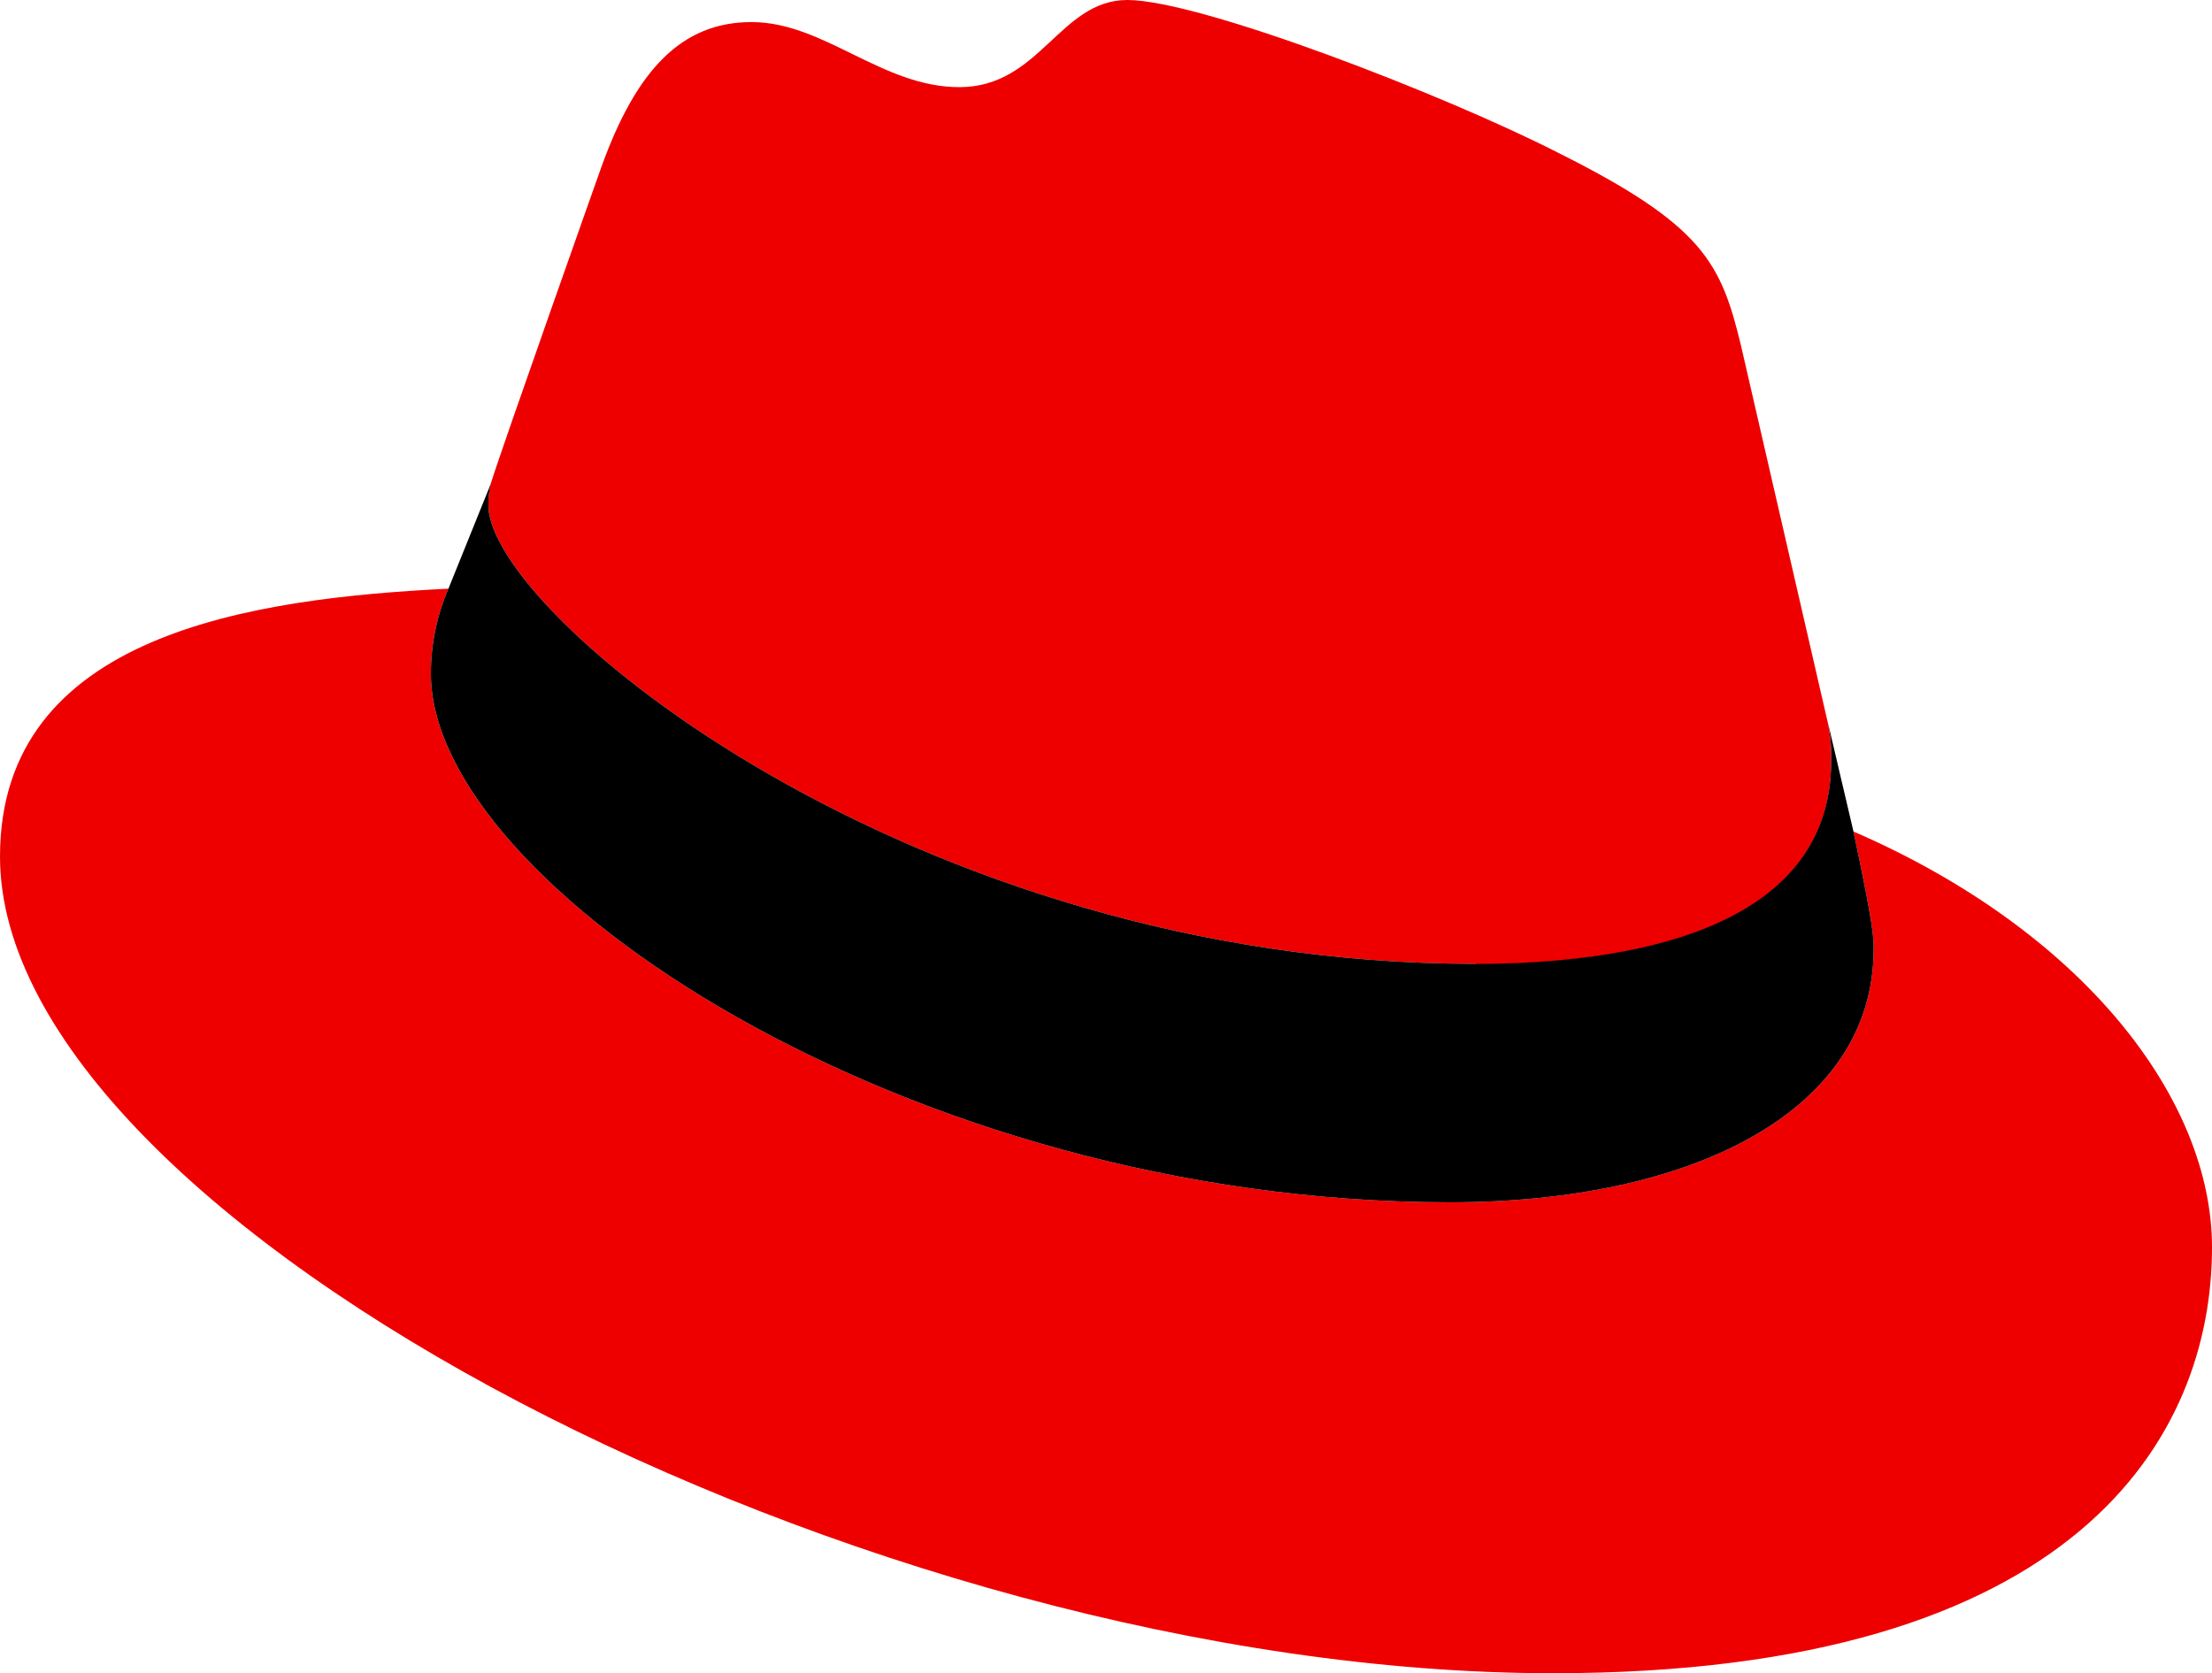
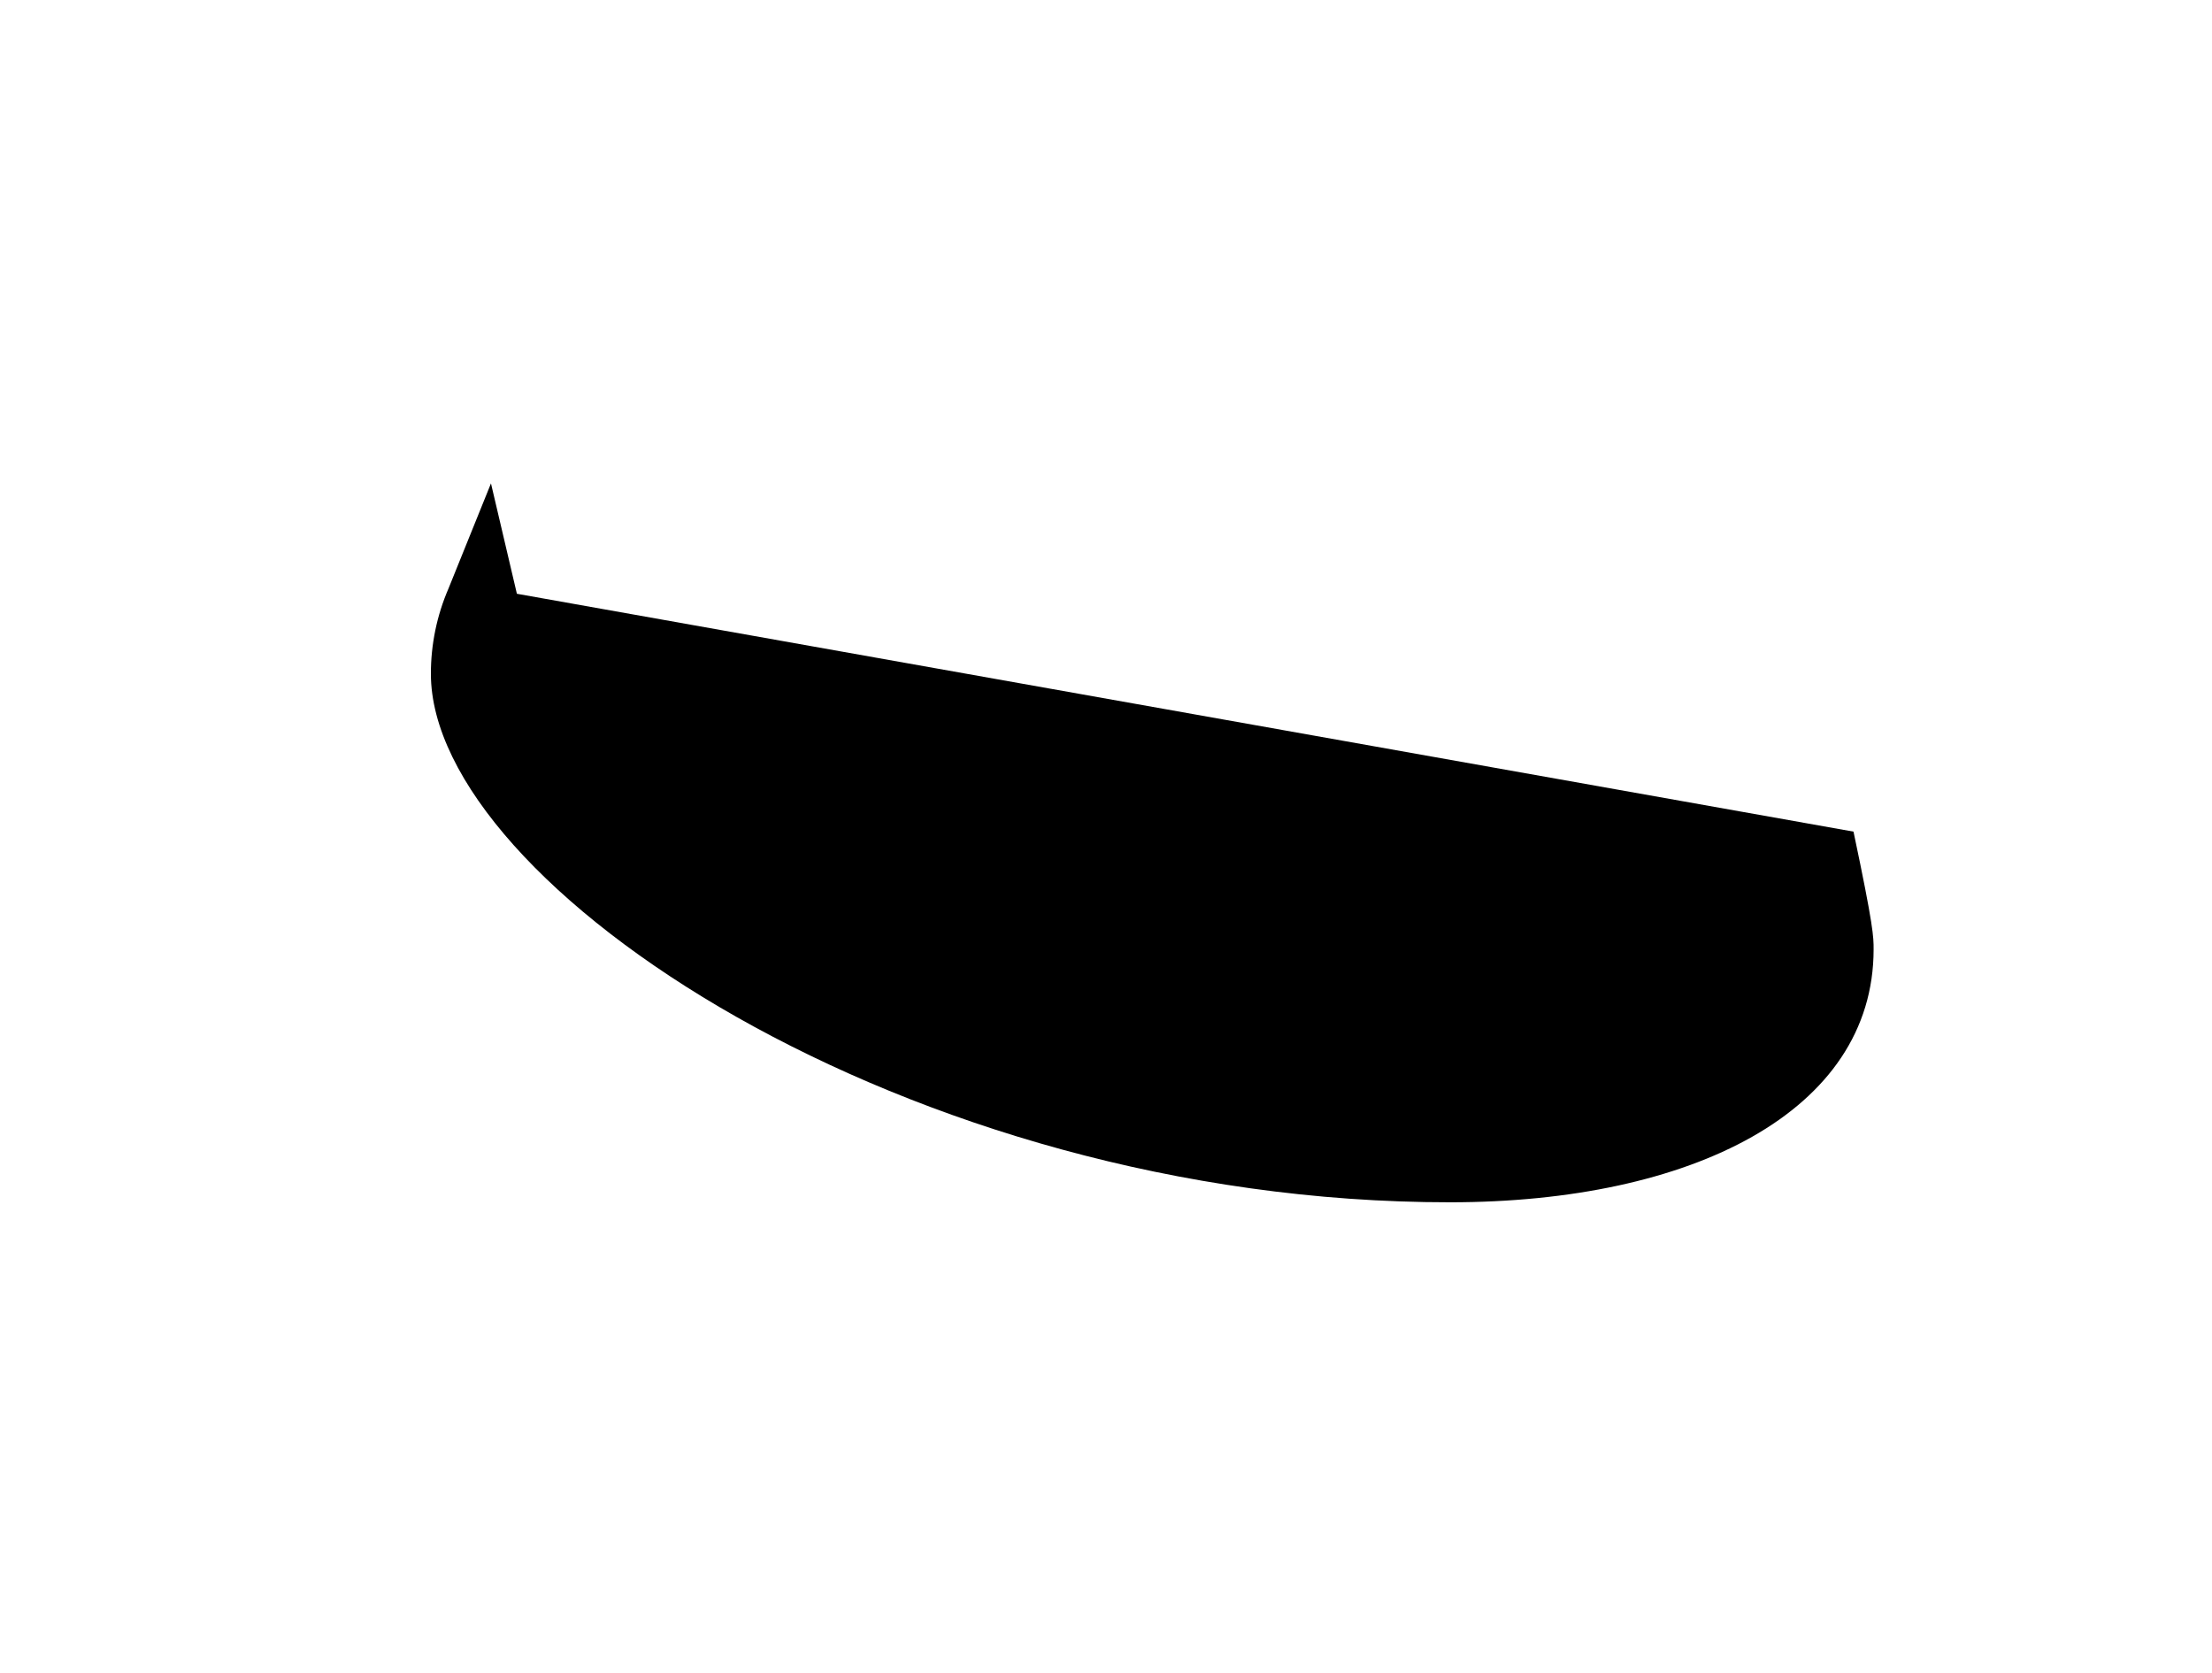
<svg xmlns="http://www.w3.org/2000/svg" id="Layer_2" data-name="Layer 2" width="190.35" height="144" viewBox="0 0 190.35 144">
  <defs>
    <style>
      .cls-1 {
        fill: #e00;
      }
    </style>
  </defs>
  <g id="Layer_1-2" data-name="Layer 1">
    <g>
-       <path class="cls-1" d="m126.97,82.99c12.51,0,30.61-2.58,30.61-17.46.037-1.148-.067-2.297-.31-3.42l-7.45-32.36c-1.72-7.12-3.23-10.35-15.73-16.6C124.39,8.19,103.26,0,97.01,0c-5.82,0-7.51,7.5-14.45,7.5-6.68,0-11.64-5.6-17.89-5.6-6,0-9.91,4.09-12.93,12.5,0,0-8.41,23.72-9.49,27.16-.172.632-.246,1.286-.22,1.94,0,9.22,36.3,39.45,84.94,39.45m32.53-11.38c1.73,8.19,1.73,9.05,1.73,10.13,0,14-15.74,21.77-36.43,21.77-46.76.03-87.72-27.37-87.72-45.48-.003-2.521.511-5.015,1.51-7.33-16.82.84-38.59,3.84-38.59,23.06,0,31.48,74.59,70.28,133.65,70.28,45.28,0,56.7-20.48,56.7-36.65,0-12.72-11-27.16-30.83-35.78" />
-       <path d="m159.5,71.57c1.73,8.19,1.73,9.05,1.73,10.13,0,14-15.74,21.77-36.43,21.77-46.76.03-87.72-27.37-87.72-45.48-.003-2.521.511-5.015,1.51-7.33l3.66-9.06c-.168.619-.242,1.259-.22,1.9,0,9.22,36.3,39.45,84.94,39.45,12.51,0,30.61-2.58,30.61-17.46.037-1.148-.067-2.297-.31-3.42l2.23,9.5Z" />
+       <path d="m159.5,71.57c1.73,8.19,1.73,9.05,1.73,10.13,0,14-15.74,21.77-36.43,21.77-46.76.03-87.72-27.37-87.72-45.48-.003-2.521.511-5.015,1.51-7.33l3.66-9.06l2.23,9.5Z" />
    </g>
  </g>
</svg>